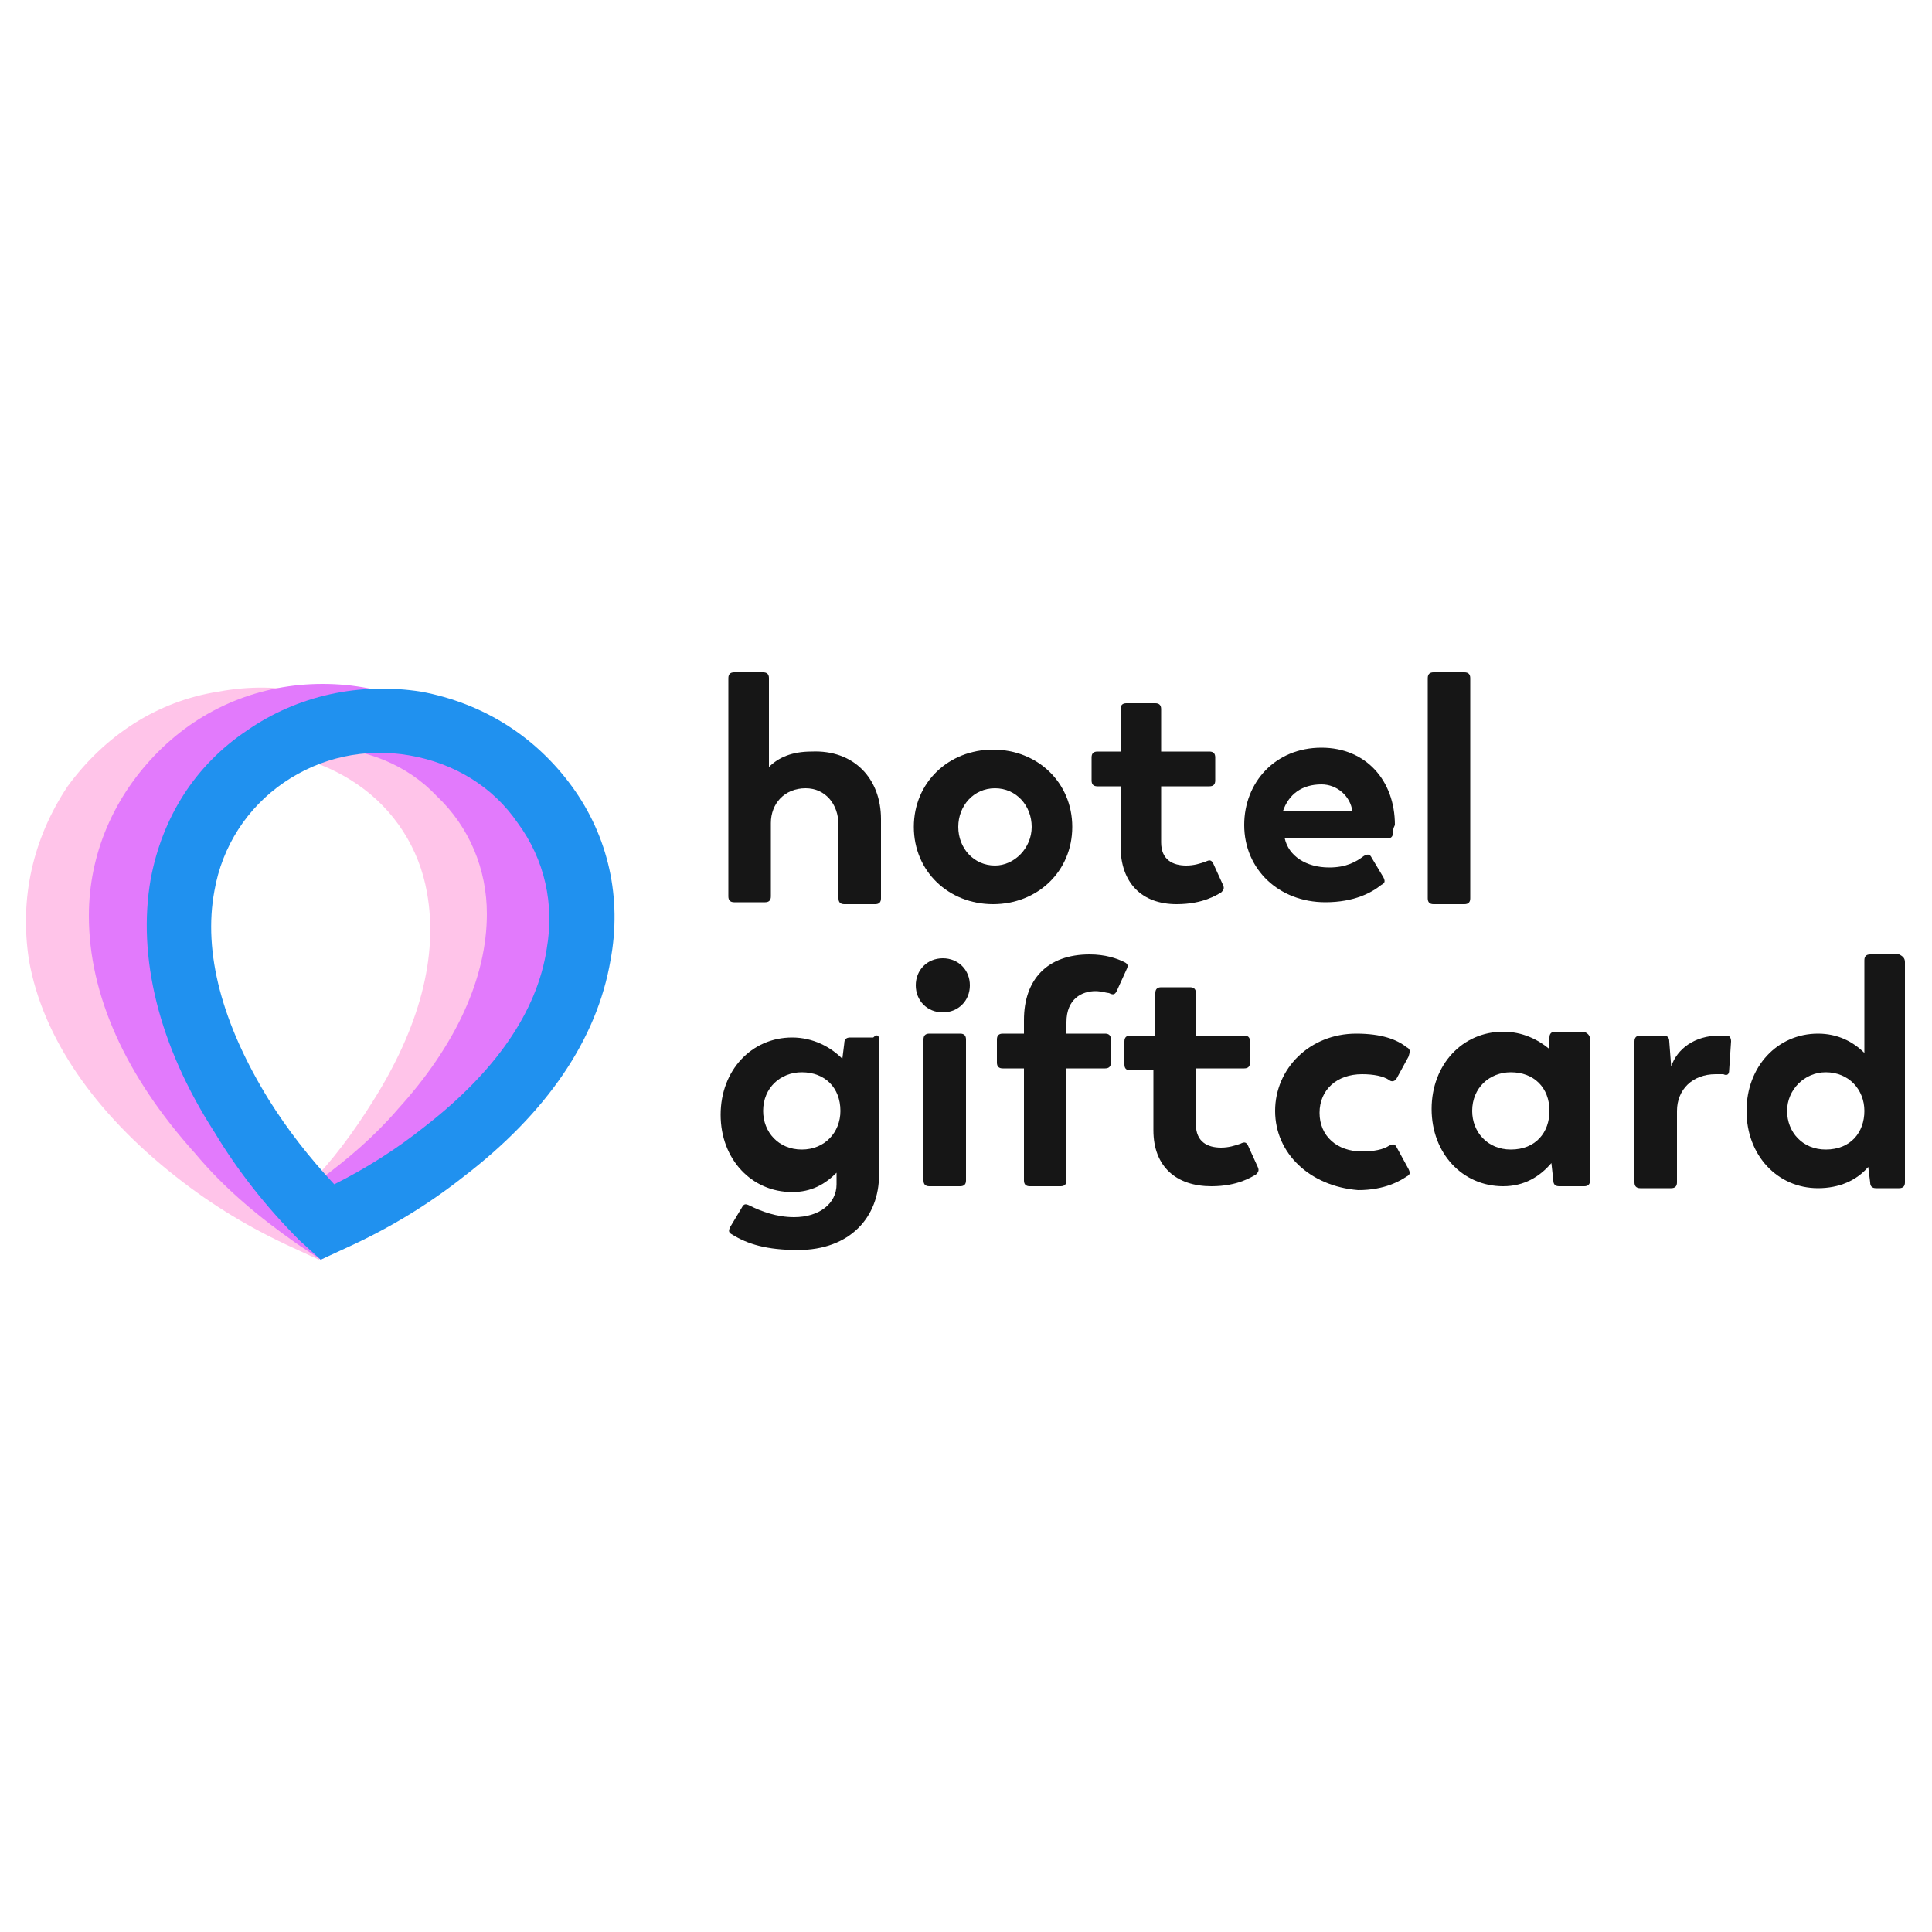
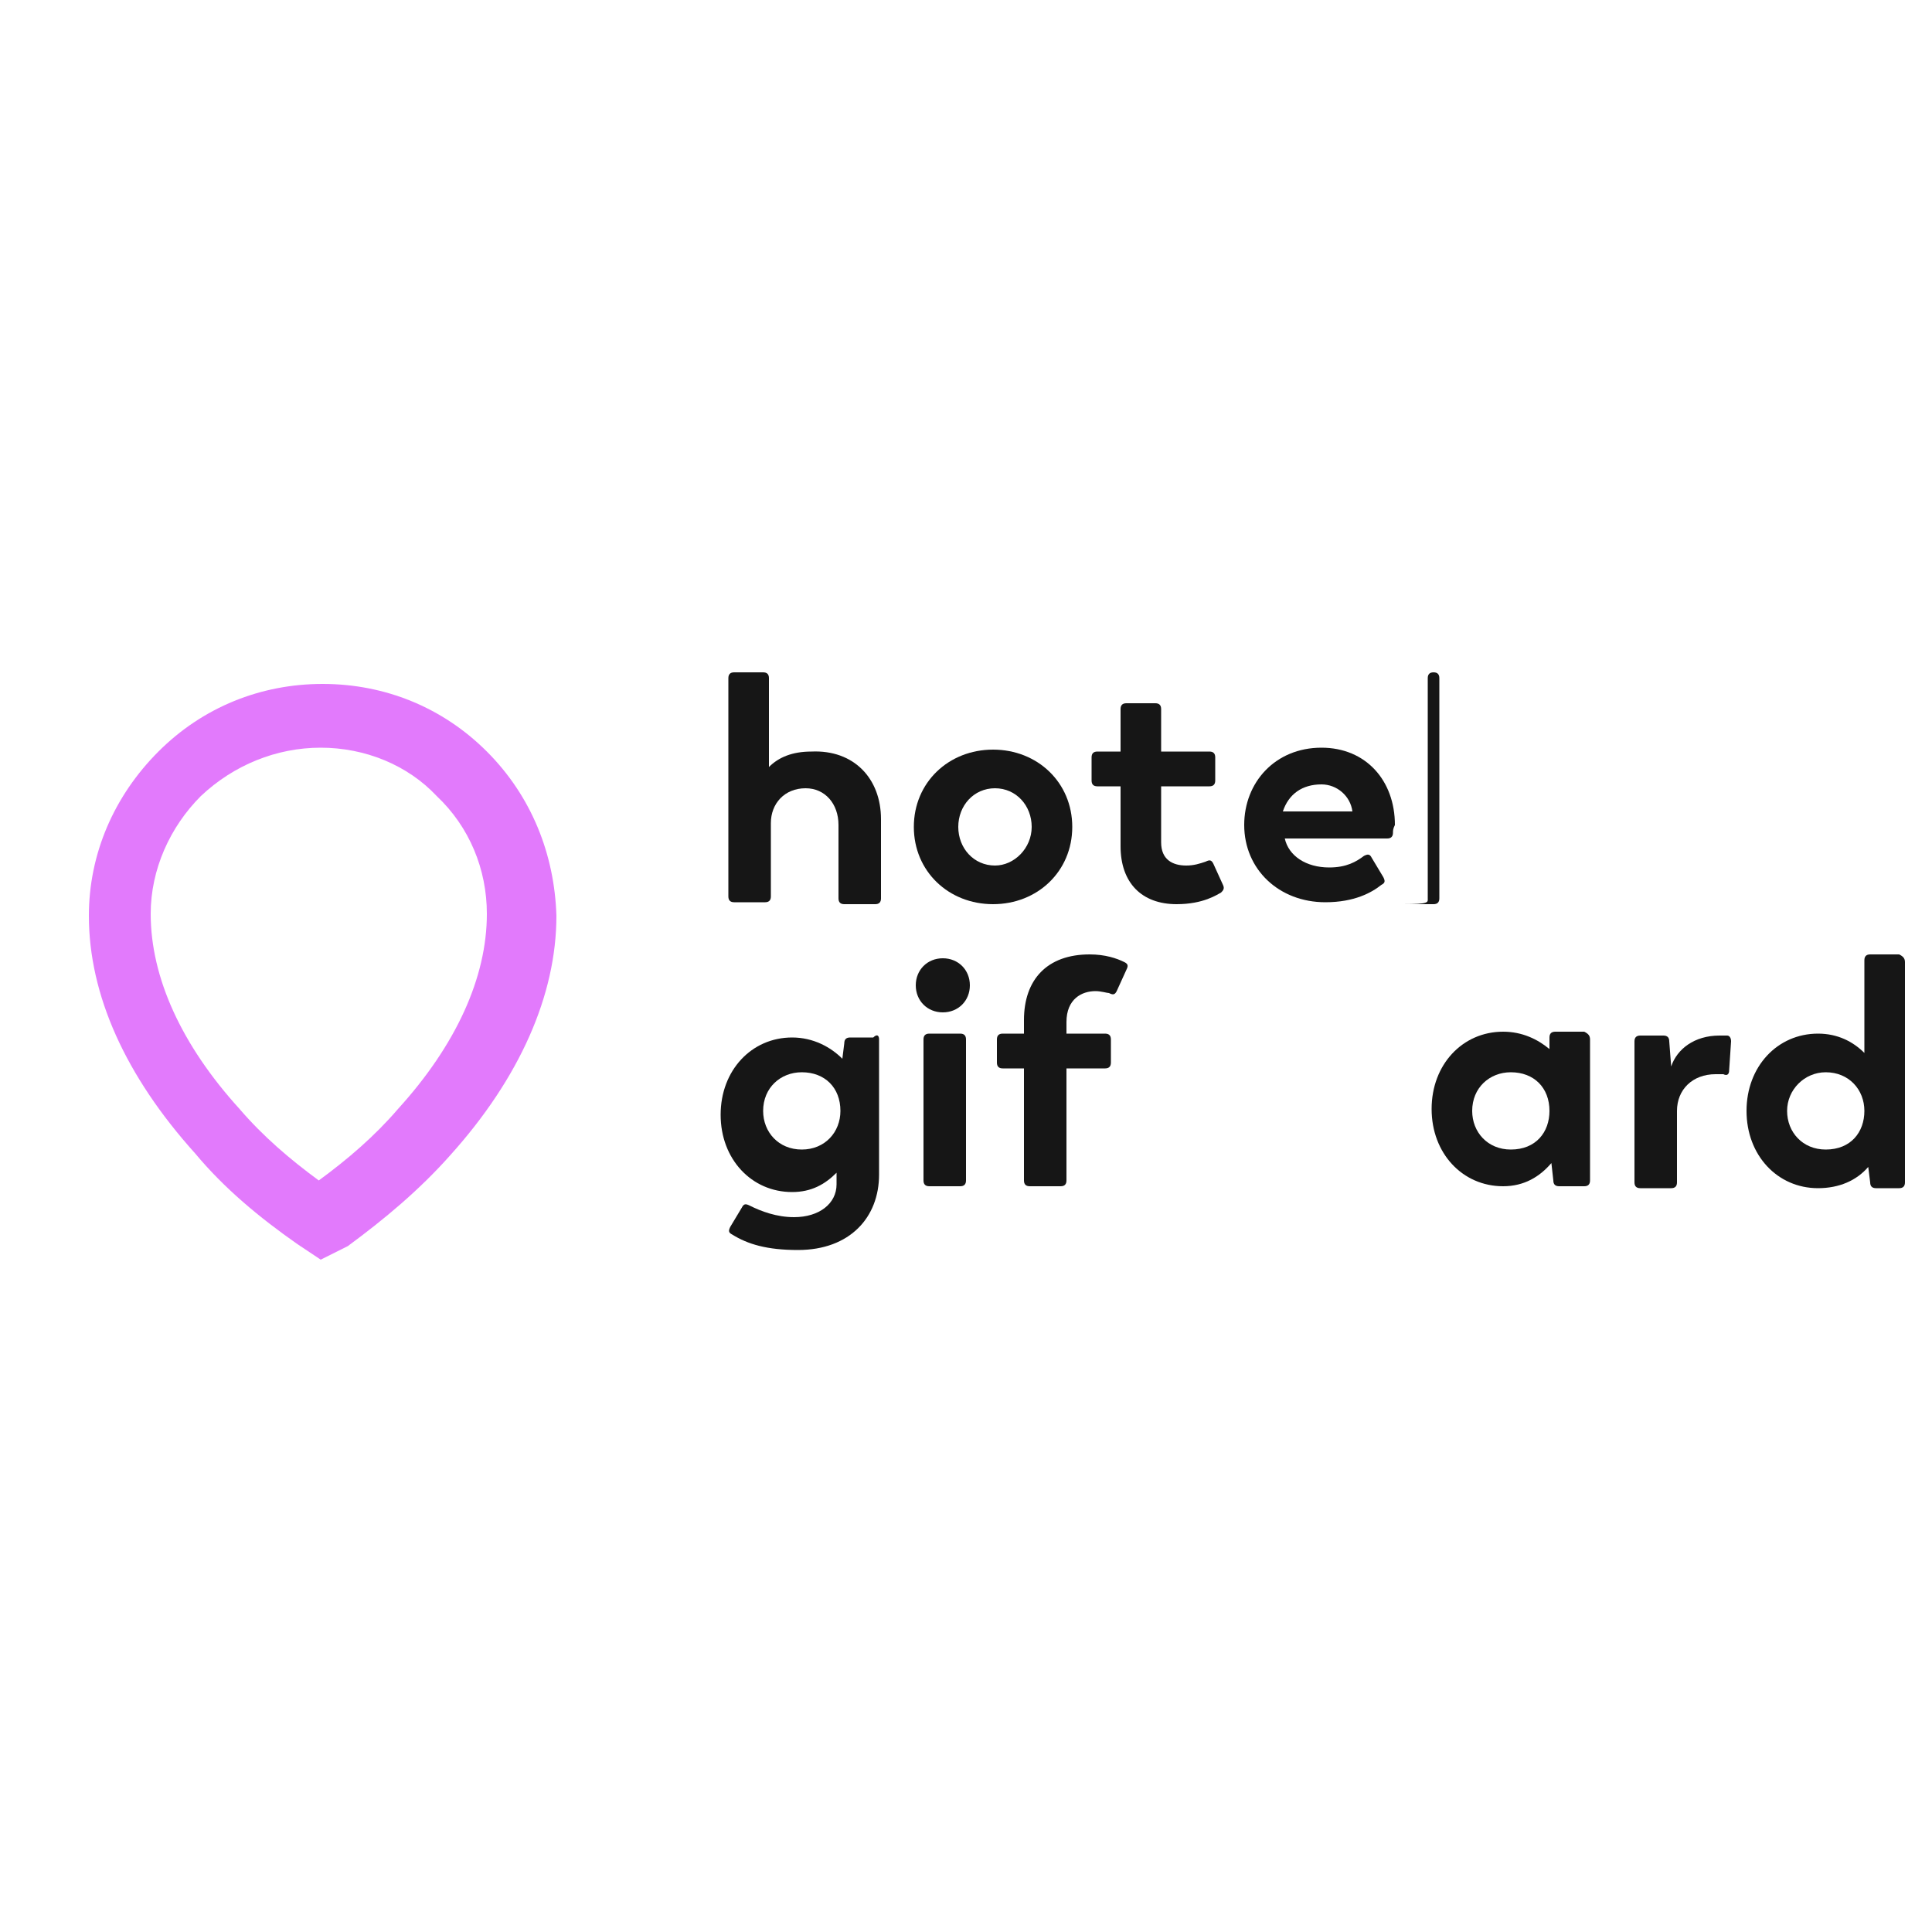
<svg xmlns="http://www.w3.org/2000/svg" version="1.1" id="Laag_1" x="0px" y="0px" viewBox="0 0 100 100" style="enable-background:new 0 0 100 100;" xml:space="preserve">
  <style type="text/css">
	.st0{fill-rule:evenodd;clip-rule:evenodd;fill:#FFC4E9;}
	.st1{fill-rule:evenodd;clip-rule:evenodd;fill:#E27AFC;}
	.st2{fill-rule:evenodd;clip-rule:evenodd;fill:#2091EF;}
	.st3{fill-rule:evenodd;clip-rule:evenodd;fill:#161616;}
</style>
  <g id="img_x2F_logo_x2F_hotelgiftcard">
    <g id="logo">
-       <path id="Fill-1" class="st0" d="M12,39.1c-2.3,0.4-4.3,1.7-5.6,3.6c-1.3,1.9-1.9,4.2-1.5,6.5c0.6,3.2,2.8,6.4,6.3,9.2    c1.5,1.1,3,2.1,4.7,3c1.3-1.3,2.4-2.8,3.4-4.4c2.4-3.8,3.4-7.5,2.8-10.8c-0.4-2.3-1.7-4.3-3.6-5.6S14.3,38.7,12,39.1L12,39.1z     M15.2,64.6c-2.2-1-4.2-2.2-6.1-3.7c-4.2-3.3-6.9-7.2-7.6-11.2c-0.5-3.2,0.2-6.3,2-9c1.9-2.6,4.6-4.4,7.8-4.9c3.2-0.6,6.4,0.1,9,2    c2.6,1.8,4.4,4.6,5,7.7c0.7,4.1-0.4,8.6-3.3,13.1c-1.3,2-2.7,3.9-4.4,5.6l-1.1,1L15.2,64.6z" />
      <path id="Fill-4" class="st1" d="M16.6,38.7c-2.3,0-4.5,0.9-6.2,2.5c-1.6,1.6-2.6,3.8-2.6,6.1c0,3.3,1.6,6.8,4.6,10.1    c1.2,1.4,2.6,2.6,4.1,3.7c1.5-1.1,2.9-2.3,4.1-3.7c3-3.3,4.6-6.8,4.6-10.1c0-2.3-0.9-4.5-2.6-6.1C21.1,39.6,18.9,38.7,16.6,38.7    L16.6,38.7z M16.6,65.2l-1.2-0.8c-2-1.4-3.8-2.9-5.3-4.7c-3.6-4-5.5-8.2-5.5-12.3c0-3.2,1.3-6.2,3.6-8.5s5.3-3.5,8.5-3.5    s6.2,1.2,8.5,3.5s3.5,5.3,3.6,8.5c0,4.1-1.9,8.4-5.5,12.4c-1.6,1.8-3.4,3.3-5.3,4.7L16.6,65.2z" />
-       <path id="Fill-6" class="st2" d="M21.2,39.1c-2.3-0.4-4.6,0.1-6.5,1.4c-1.9,1.3-3.2,3.3-3.6,5.6c-0.6,3.2,0.4,6.9,2.8,10.8    c1,1.6,2.1,3,3.4,4.4c1.6-0.8,3.2-1.8,4.7-3c3.6-2.8,5.8-5.9,6.3-9.2c0.4-2.3-0.1-4.6-1.5-6.5C25.5,40.7,23.5,39.5,21.2,39.1    L21.2,39.1z M16.6,65.2l-1.1-1c-1.7-1.7-3.2-3.6-4.4-5.6c-2.9-4.5-4-9.1-3.3-13.1c0.6-3.2,2.3-5.9,5-7.7c2.6-1.8,5.8-2.5,9-2    c3.2,0.6,5.9,2.3,7.8,4.9c1.9,2.6,2.6,5.8,2,9c-0.7,4.1-3.3,7.9-7.6,11.2c-1.9,1.5-3.9,2.7-6.1,3.7L16.6,65.2z" />
      <path id="Fill-9" class="st3" d="M45.6,42.4v4.1c0,0.2-0.1,0.3-0.3,0.3h-1.6c-0.2,0-0.3-0.1-0.3-0.3v-3.8c0-1.1-0.7-1.9-1.7-1.9    c-1.1,0-1.8,0.8-1.8,1.8v3.8c0,0.2-0.1,0.3-0.3,0.3H38c-0.2,0-0.3-0.1-0.3-0.3V35.1c0-0.2,0.1-0.3,0.3-0.3h1.5    c0.2,0,0.3,0.1,0.3,0.3v4.6c0.5-0.5,1.2-0.8,2.2-0.8C44.2,38.8,45.6,40.3,45.6,42.4" />
      <path id="Fill-11" class="st3" d="M53.4,42.8c0-1.1-0.8-2-1.9-2c-1.1,0-1.9,0.9-1.9,2s0.8,2,1.9,2C52.5,44.8,53.4,43.9,53.4,42.8     M47.3,42.8c0-2.3,1.8-4,4.1-4s4.1,1.7,4.1,4s-1.8,4-4.1,4S47.3,45.1,47.3,42.8" />
      <path id="Fill-13" class="st3" d="M58,43.8v-3.1h-1.2c-0.2,0-0.3-0.1-0.3-0.3v-1.2c0-0.2,0.1-0.3,0.3-0.3H58v-2.2    c0-0.2,0.1-0.3,0.3-0.3h1.5c0.2,0,0.3,0.1,0.3,0.3v2.2h2.5c0.2,0,0.3,0.1,0.3,0.3v1.2c0,0.2-0.1,0.3-0.3,0.3h-2.5v2.9    c0,0.9,0.6,1.2,1.3,1.2c0.4,0,0.7-0.1,1-0.2c0.2-0.1,0.3-0.1,0.4,0.1l0.5,1.1c0.1,0.2,0,0.3-0.1,0.4c-0.2,0.1-0.9,0.6-2.3,0.6    C59.1,46.8,58,45.7,58,43.8" />
      <path id="Fill-15" class="st3" d="M66.4,42H70l0,0c-0.1-0.8-0.8-1.4-1.6-1.4C67.4,40.6,66.7,41.1,66.4,42 M72.1,43.1    c0,0.2-0.1,0.3-0.3,0.3h-5.3c0.2,0.9,1.1,1.5,2.3,1.5c0.9,0,1.4-0.3,1.8-0.6c0.2-0.1,0.3-0.1,0.4,0.1l0.6,1    c0.1,0.2,0.1,0.3-0.1,0.4c-0.5,0.4-1.4,0.9-2.9,0.9c-2.4,0-4.2-1.7-4.2-4c0-2.2,1.6-4,4-4c2.3,0,3.8,1.7,3.8,4    C72.1,42.9,72.1,43,72.1,43.1" />
-       <path id="Fill-17" class="st3" d="M73.9,46.5V35.1c0-0.2,0.1-0.3,0.3-0.3h1.6c0.2,0,0.3,0.1,0.3,0.3v11.4c0,0.2-0.1,0.3-0.3,0.3    h-1.6C74,46.8,73.9,46.7,73.9,46.5" />
+       <path id="Fill-17" class="st3" d="M73.9,46.5V35.1c0-0.2,0.1-0.3,0.3-0.3c0.2,0,0.3,0.1,0.3,0.3v11.4c0,0.2-0.1,0.3-0.3,0.3    h-1.6C74,46.8,73.9,46.7,73.9,46.5" />
      <path id="Fill-19" class="st3" d="M43.5,57.5c0-1.2-0.8-2-2-2c-1.1,0-2,0.8-2,2c0,1.1,0.8,2,2,2S43.5,58.6,43.5,57.5 M45.5,53.8v7    c0,2.2-1.5,3.9-4.2,3.9c-1.6,0-2.6-0.3-3.4-0.8c-0.2-0.1-0.2-0.2-0.1-0.4l0.6-1c0.1-0.2,0.2-0.2,0.4-0.1c0.6,0.3,1.4,0.6,2.3,0.6    c1.3,0,2.2-0.7,2.2-1.7v-0.6c-0.6,0.6-1.3,1-2.3,1c-2.1,0-3.7-1.7-3.7-4s1.6-4,3.7-4c1.1,0,2,0.5,2.6,1.1l0.1-0.8    c0-0.2,0.1-0.3,0.3-0.3h1.2C45.4,53.5,45.5,53.6,45.5,53.8" />
      <path id="Fill-21" class="st3" d="M47.8,61.1v-7.3c0-0.2,0.1-0.3,0.3-0.3h1.6c0.2,0,0.3,0.1,0.3,0.3v7.3c0,0.2-0.1,0.3-0.3,0.3    h-1.6C47.9,61.4,47.8,61.3,47.8,61.1 M47.4,51c0-0.8,0.6-1.4,1.4-1.4c0.8,0,1.4,0.6,1.4,1.4c0,0.8-0.6,1.4-1.4,1.4    S47.4,51.8,47.4,51" />
      <path id="Fill-23" class="st3" d="M53,61.1v-5.8h-1.1c-0.2,0-0.3-0.1-0.3-0.3v-1.2c0-0.2,0.1-0.3,0.3-0.3H53v-0.7    c0-2.1,1.2-3.4,3.4-3.4c0.8,0,1.4,0.2,1.8,0.4c0.2,0.1,0.2,0.2,0.1,0.4l-0.5,1.1c-0.1,0.2-0.2,0.2-0.4,0.1c-0.1,0-0.4-0.1-0.7-0.1    c-0.7,0-1.5,0.4-1.5,1.6v0.6h2c0.2,0,0.3,0.1,0.3,0.3V55c0,0.2-0.1,0.3-0.3,0.3h-2v5.8c0,0.2-0.1,0.3-0.3,0.3h-1.6    C53.1,61.4,53,61.3,53,61.1" />
-       <path id="Fill-25" class="st3" d="M59.7,58.5v-3.1h-1.2c-0.2,0-0.3-0.1-0.3-0.3v-1.2c0-0.2,0.1-0.3,0.3-0.3h1.3v-2.2    c0-0.2,0.1-0.3,0.3-0.3h1.5c0.2,0,0.3,0.1,0.3,0.3v2.2h2.5c0.2,0,0.3,0.1,0.3,0.3V55c0,0.2-0.1,0.3-0.3,0.3h-2.5v2.9    c0,0.9,0.6,1.2,1.3,1.2c0.4,0,0.7-0.1,1-0.2c0.2-0.1,0.3-0.1,0.4,0.1l0.5,1.1c0.1,0.2,0,0.3-0.1,0.4c-0.2,0.1-0.9,0.6-2.3,0.6    C60.9,61.4,59.7,60.4,59.7,58.5" />
-       <path id="Fill-27" class="st3" d="M66,57.5c0-2.2,1.8-4,4.2-4c1.3,0,2.1,0.3,2.6,0.7c0.2,0.1,0.2,0.2,0.1,0.5l-0.6,1.1    C72.2,56,72,56,71.9,55.9c-0.3-0.2-0.8-0.3-1.4-0.3c-1.3,0-2.2,0.8-2.2,2s0.9,2,2.2,2c0.6,0,1.1-0.1,1.4-0.3    c0.2-0.1,0.3-0.1,0.4,0.1l0.6,1.1c0.1,0.2,0.1,0.3-0.1,0.4c-0.3,0.2-1.1,0.7-2.5,0.7C67.8,61.4,66,59.7,66,57.5" />
      <path id="Fill-29" class="st3" d="M80.2,57.5c0-1.2-0.8-2-2-2c-1.1,0-2,0.8-2,2c0,1.1,0.8,2,2,2C79.5,59.5,80.2,58.6,80.2,57.5     M82.3,53.8v7.3c0,0.2-0.1,0.3-0.3,0.3h-1.3c-0.2,0-0.3-0.1-0.3-0.3l-0.1-0.9c-0.6,0.7-1.4,1.2-2.5,1.2c-2.1,0-3.7-1.7-3.7-4    s1.6-4,3.7-4c1,0,1.8,0.4,2.4,0.9v-0.6c0-0.2,0.1-0.3,0.3-0.3H82C82.2,53.5,82.3,53.6,82.3,53.8" />
      <path id="Fill-31" class="st3" d="M89.6,53.9l-0.1,1.5c0,0.2-0.1,0.3-0.3,0.2c-0.1,0-0.3,0-0.4,0c-1.2,0-2,0.8-2,1.9v3.7    c0,0.2-0.1,0.3-0.3,0.3h-1.6c-0.2,0-0.3-0.1-0.3-0.3v-7.3c0-0.2,0.1-0.3,0.3-0.3h1.2c0.2,0,0.3,0.1,0.3,0.3l0.1,1.3    c0.3-0.9,1.2-1.6,2.5-1.6c0.1,0,0.3,0,0.4,0C89.5,53.6,89.6,53.7,89.6,53.9" />
      <path id="Fill-33" class="st3" d="M96.5,57.5c0-1.1-0.8-2-2-2c-1.1,0-2,0.9-2,2s0.8,2,2,2C95.8,59.5,96.5,58.6,96.5,57.5     M98.6,49.8v11.4c0,0.2-0.1,0.3-0.3,0.3h-1.2c-0.2,0-0.3-0.1-0.3-0.3l-0.1-0.8c-0.6,0.7-1.5,1.1-2.6,1.1c-2.1,0-3.7-1.7-3.7-4    s1.6-4,3.7-4c1,0,1.8,0.4,2.4,1v-4.8c0-0.2,0.1-0.3,0.3-0.3h1.5C98.5,49.5,98.6,49.6,98.6,49.8" />
    </g>
  </g>
</svg>